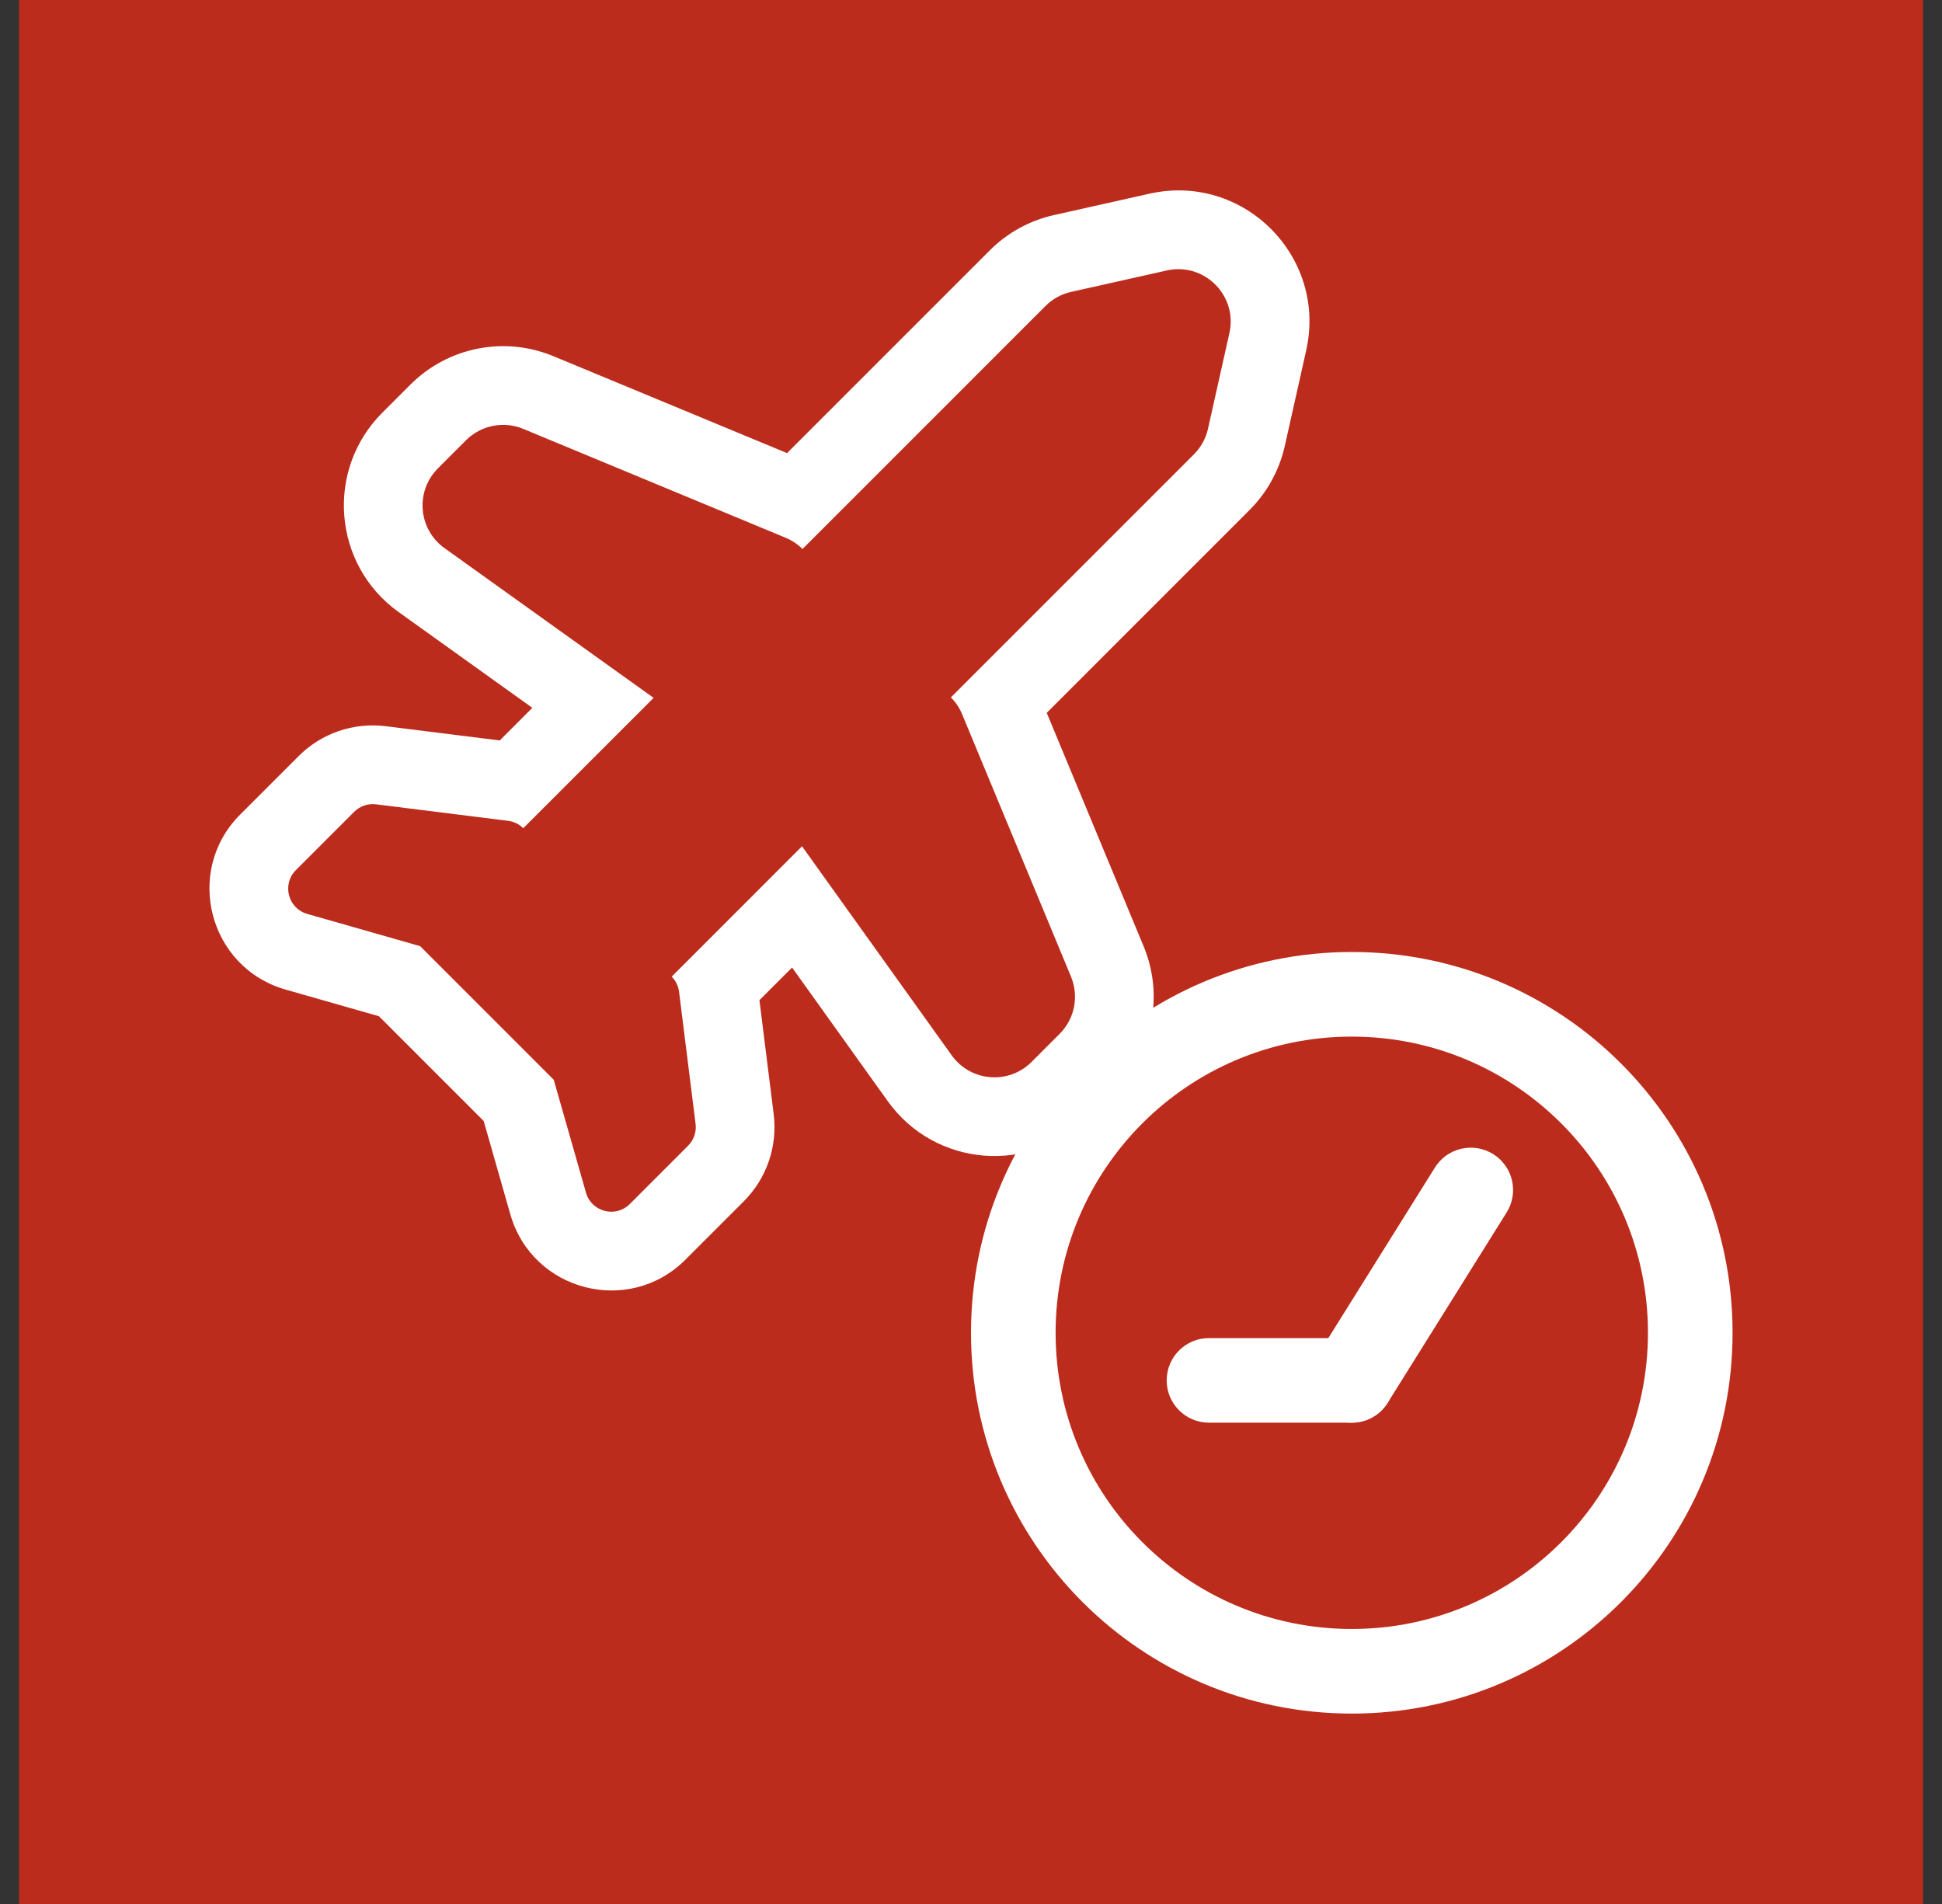
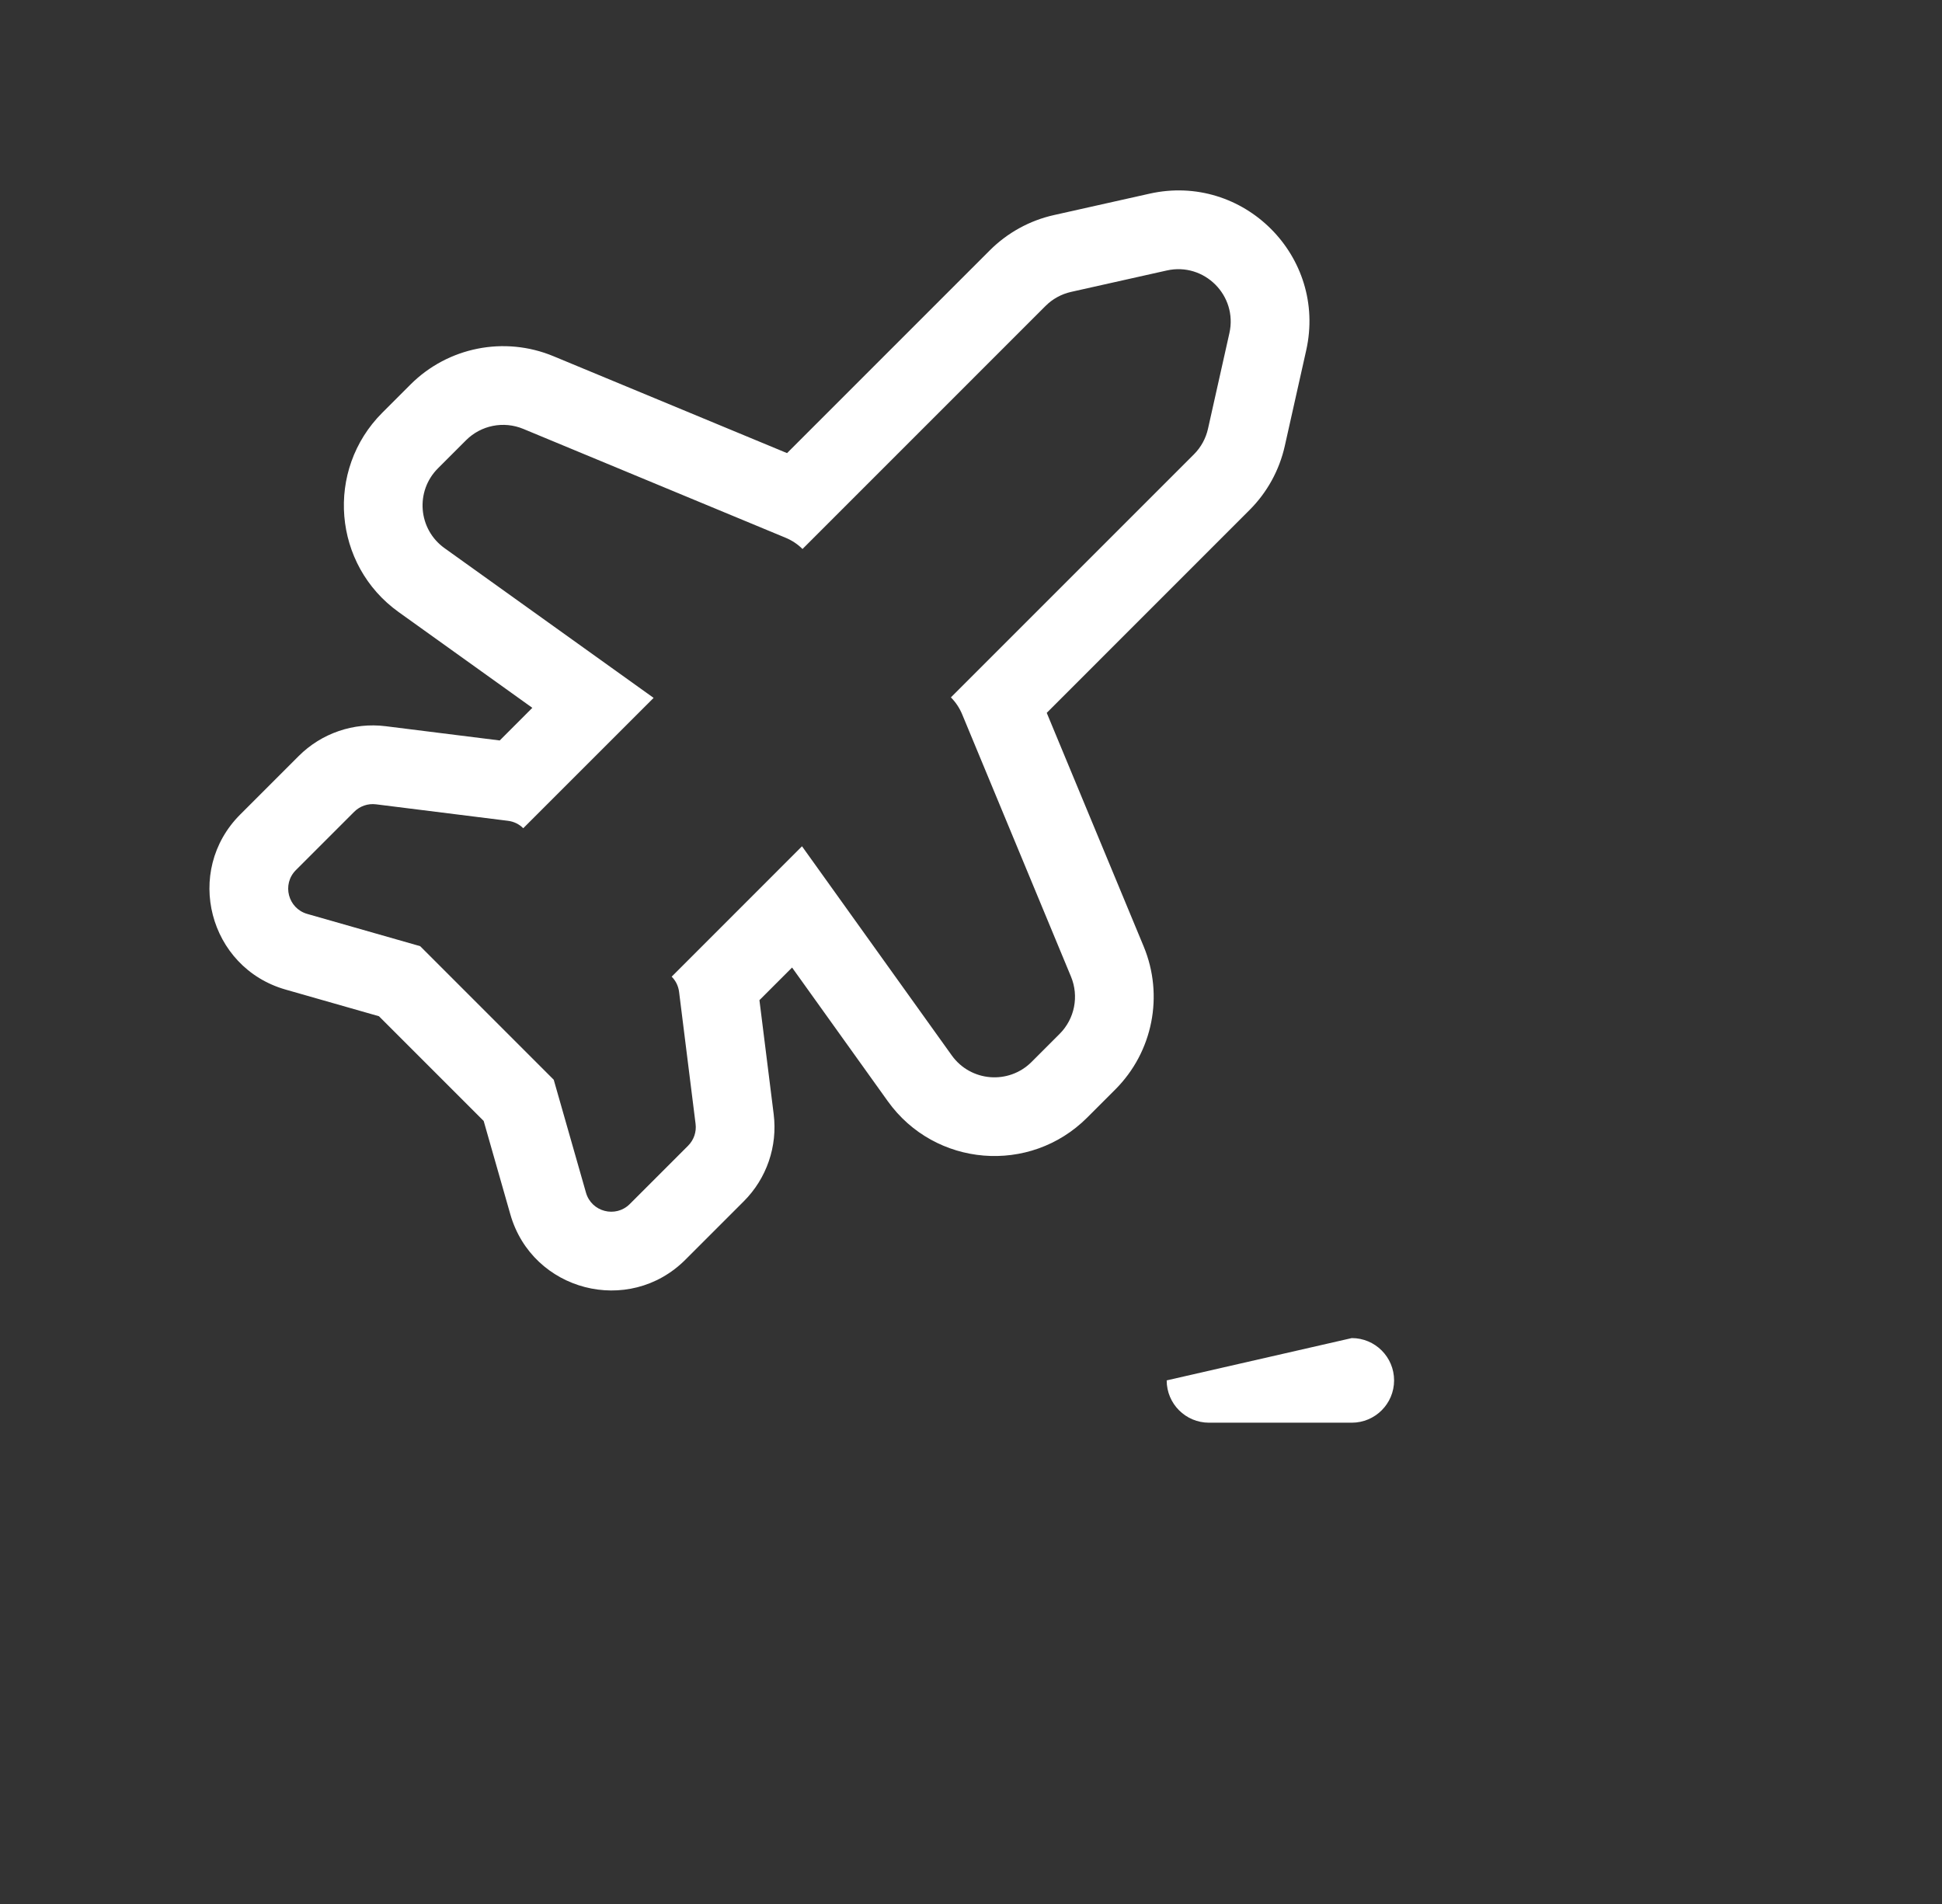
<svg xmlns="http://www.w3.org/2000/svg" width="51" height="50" viewBox="0 0 51 50" fill="none">
  <rect x="0" y="0" width="51" height="50" fill="#333333" stroke="none" />
-   <rect width="50" height="50" transform="translate(0.5)" fill="#BC2C1C" />
-   <path fill-rule="evenodd" clip-rule="evenodd" d="M35.5 42.778C39.795 42.778 43.278 39.295 43.278 35C43.278 30.704 39.795 27.222 35.5 27.222C31.204 27.222 27.722 30.704 27.722 35C27.722 39.295 31.204 42.778 35.5 42.778ZM35.5 45C41.023 45 45.5 40.523 45.5 35C45.5 29.477 41.023 25 35.5 25C29.977 25 25.5 29.477 25.5 35C25.5 40.523 29.977 45 35.5 45Z" fill="white" />
  <path fill-rule="evenodd" clip-rule="evenodd" d="M33.741 11.71C33.598 12.348 33.277 12.932 32.815 13.393L27.489 18.72L30.035 24.855C30.569 26.143 30.275 27.625 29.289 28.611L28.551 29.349C27.047 30.853 24.553 30.648 23.315 28.919L20.801 25.408L19.944 26.265L20.318 29.258C20.424 30.102 20.134 30.947 19.532 31.548L18 33.08C16.515 34.566 13.979 33.909 13.402 31.889L15.389 31.321C15.534 31.826 16.167 31.99 16.539 31.619L18.071 30.087C18.221 29.936 18.294 29.725 18.267 29.514L17.834 26.05C17.814 25.888 17.743 25.753 17.643 25.652C17.642 25.65 17.64 25.649 17.639 25.648L21.062 22.224L24.995 27.716C25.491 28.408 26.488 28.489 27.09 27.888L27.828 27.15C28.222 26.756 28.34 26.163 28.126 25.647L25.269 18.761C25.197 18.587 25.095 18.437 24.972 18.314L31.354 11.932C31.539 11.747 31.667 11.514 31.724 11.259L32.286 8.748C32.507 7.762 31.627 6.882 30.641 7.103L28.13 7.665C27.875 7.722 27.642 7.85 27.457 8.035L21.075 14.417C20.952 14.294 20.802 14.192 20.627 14.12L13.742 11.263C13.226 11.049 12.633 11.167 12.239 11.561L11.501 12.299C10.899 12.901 10.981 13.898 11.673 14.394L10.47 16.074C8.74 14.836 8.536 12.342 10.04 10.838L10.778 10.1C11.763 9.114 13.246 8.819 14.534 9.354L20.669 11.899L25.995 6.573C26.457 6.112 27.041 5.79 27.678 5.648L30.189 5.086C32.654 4.534 34.855 6.735 34.303 9.2L33.741 11.71ZM12.702 29.437L13.402 31.889L15.389 31.321L14.542 28.355L11.034 24.847L8.068 24C7.563 23.855 7.399 23.221 7.77 22.85L9.302 21.318C9.452 21.168 9.664 21.095 9.875 21.122L13.339 21.555C13.501 21.575 13.636 21.646 13.737 21.746C13.739 21.747 13.74 21.749 13.741 21.75L17.165 18.327L11.673 14.394L10.47 16.074L13.98 18.588L13.124 19.445L10.131 19.071C9.287 18.965 8.442 19.255 7.841 19.857L6.309 21.389C4.823 22.874 5.48 25.41 7.5 25.987L9.952 26.687L12.702 29.437Z" fill="white" />
-   <path fill-rule="evenodd" clip-rule="evenodd" d="M34.911 37.192C34.391 36.867 34.232 36.181 34.558 35.661L37.683 30.661C38.008 30.141 38.693 29.983 39.214 30.308C39.734 30.633 39.892 31.319 39.567 31.839L36.442 36.839C36.117 37.359 35.431 37.517 34.911 37.192Z" fill="white" />
-   <path fill-rule="evenodd" clip-rule="evenodd" d="M30.639 36.25C30.639 35.636 31.136 35.139 31.75 35.139L35.5 35.139C36.113 35.139 36.611 35.636 36.611 36.25C36.611 36.864 36.113 37.361 35.5 37.361L31.75 37.361C31.136 37.361 30.639 36.864 30.639 36.25Z" fill="white" />
+   <path fill-rule="evenodd" clip-rule="evenodd" d="M30.639 36.25L35.5 35.139C36.113 35.139 36.611 35.636 36.611 36.25C36.611 36.864 36.113 37.361 35.5 37.361L31.75 37.361C31.136 37.361 30.639 36.864 30.639 36.25Z" fill="white" />
</svg>